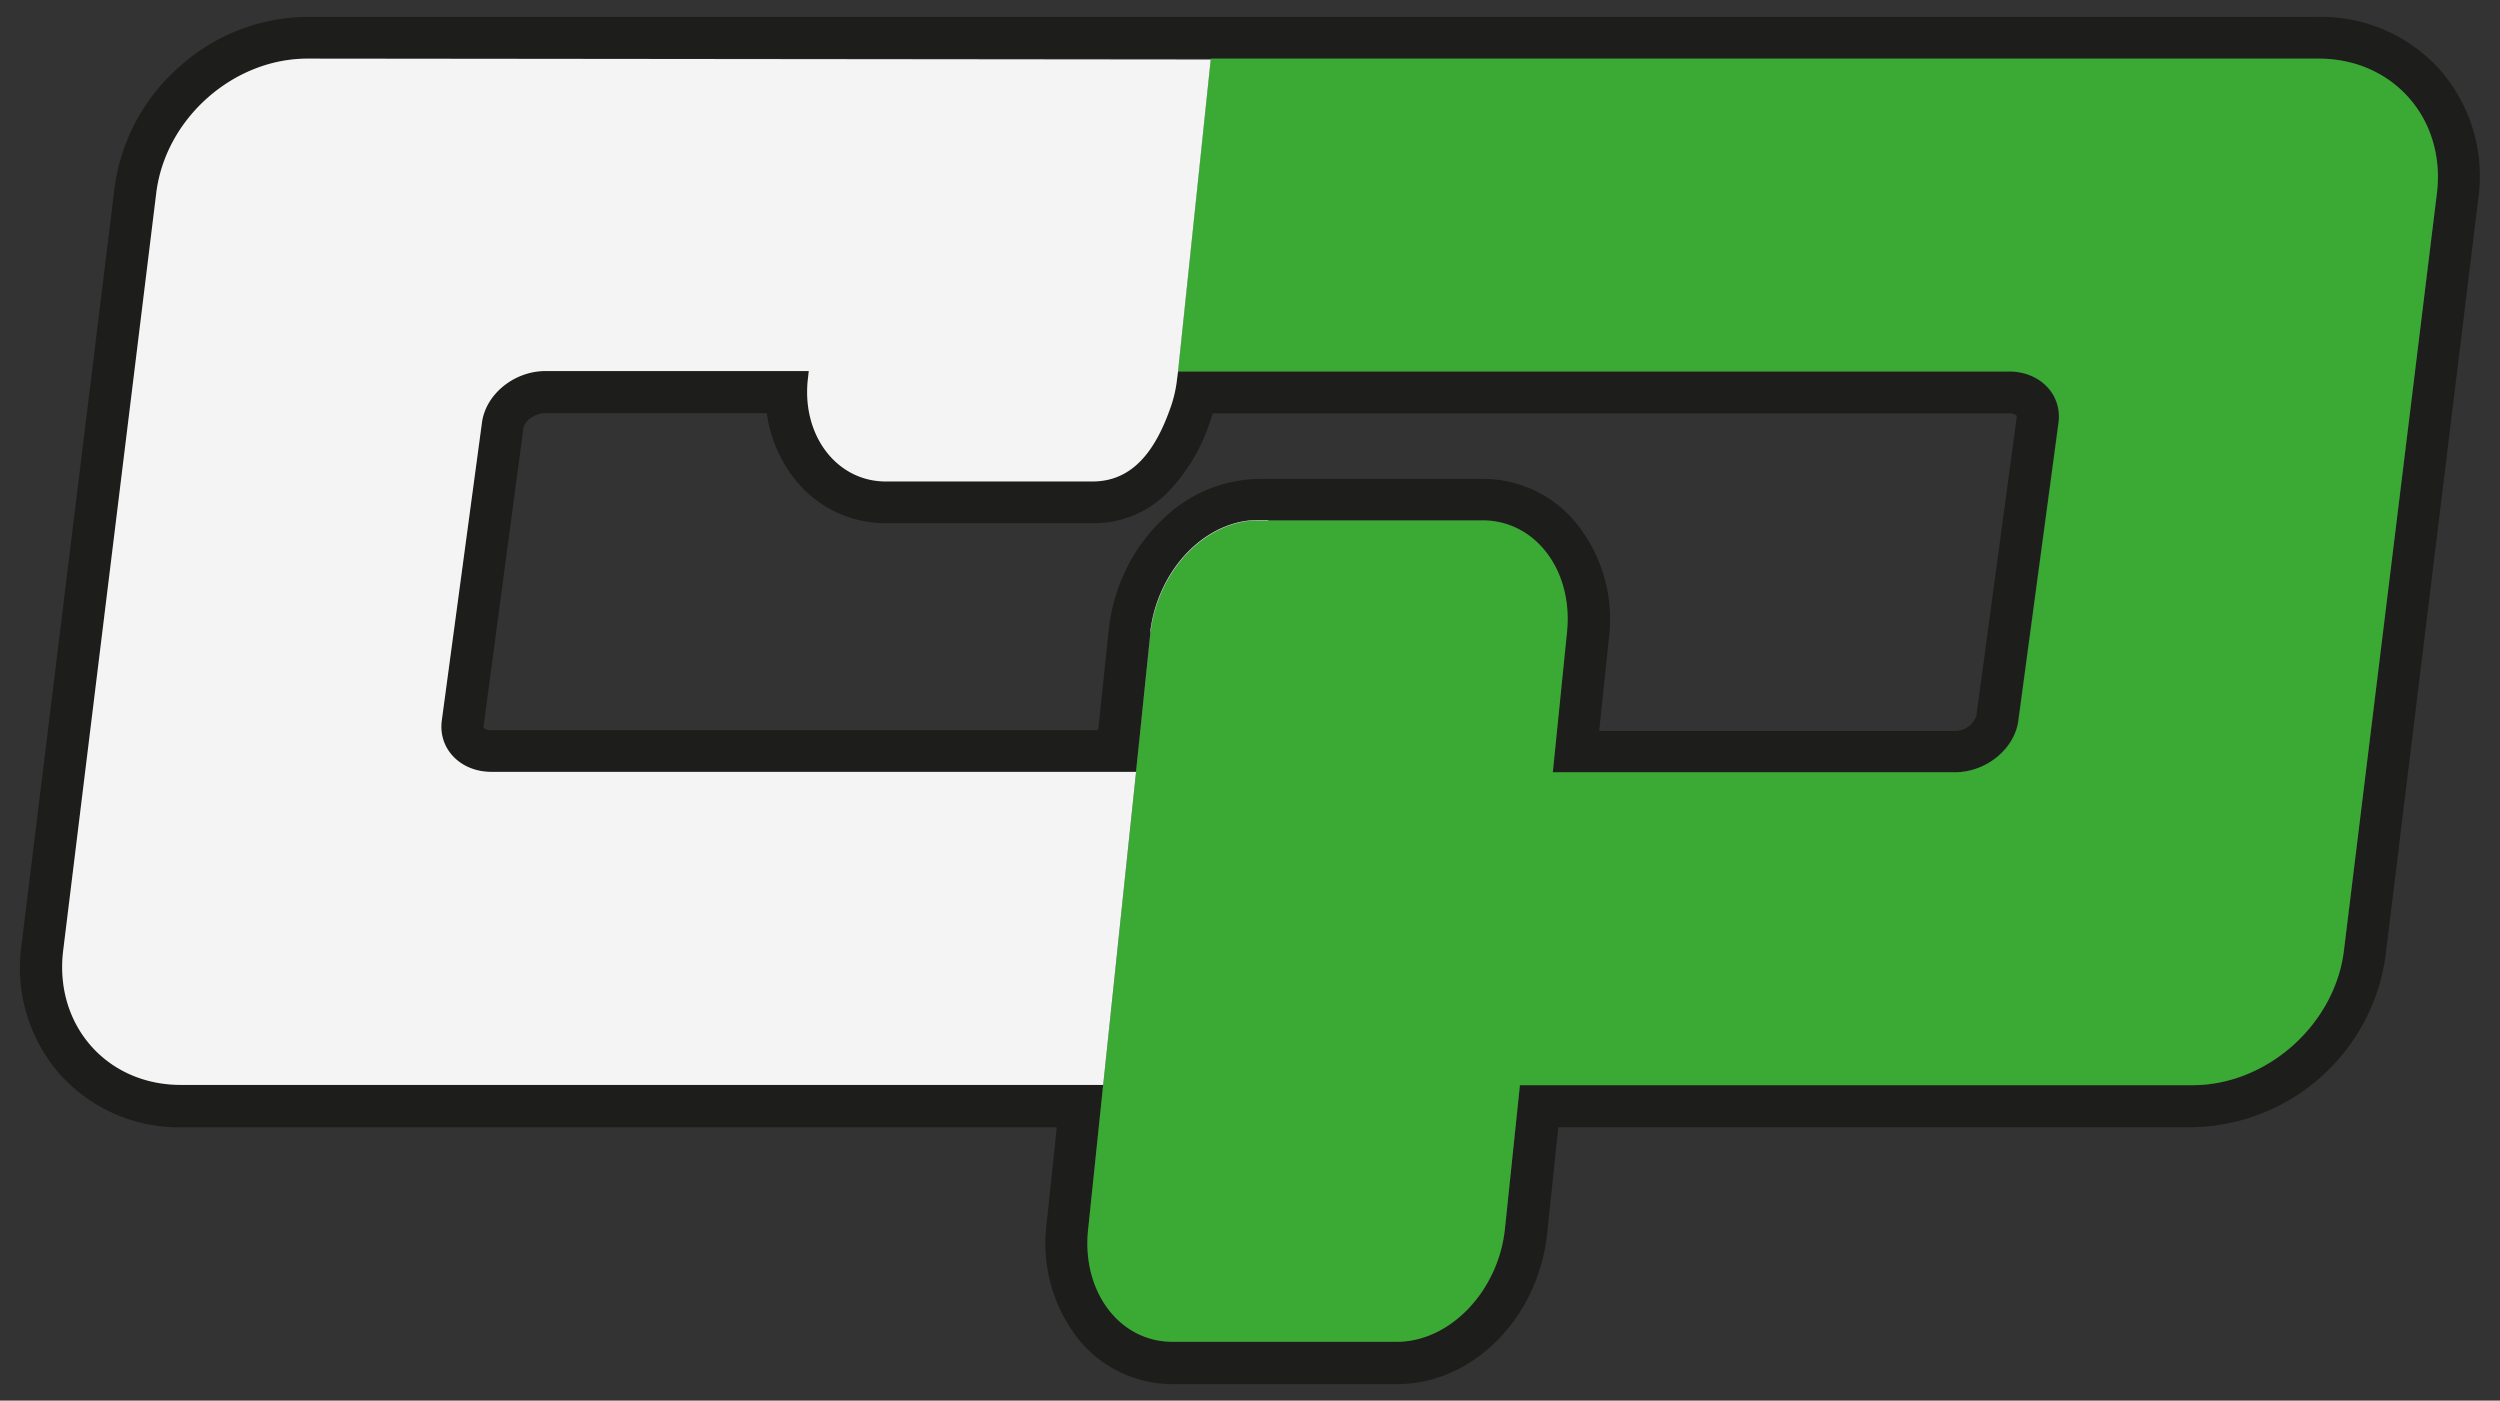
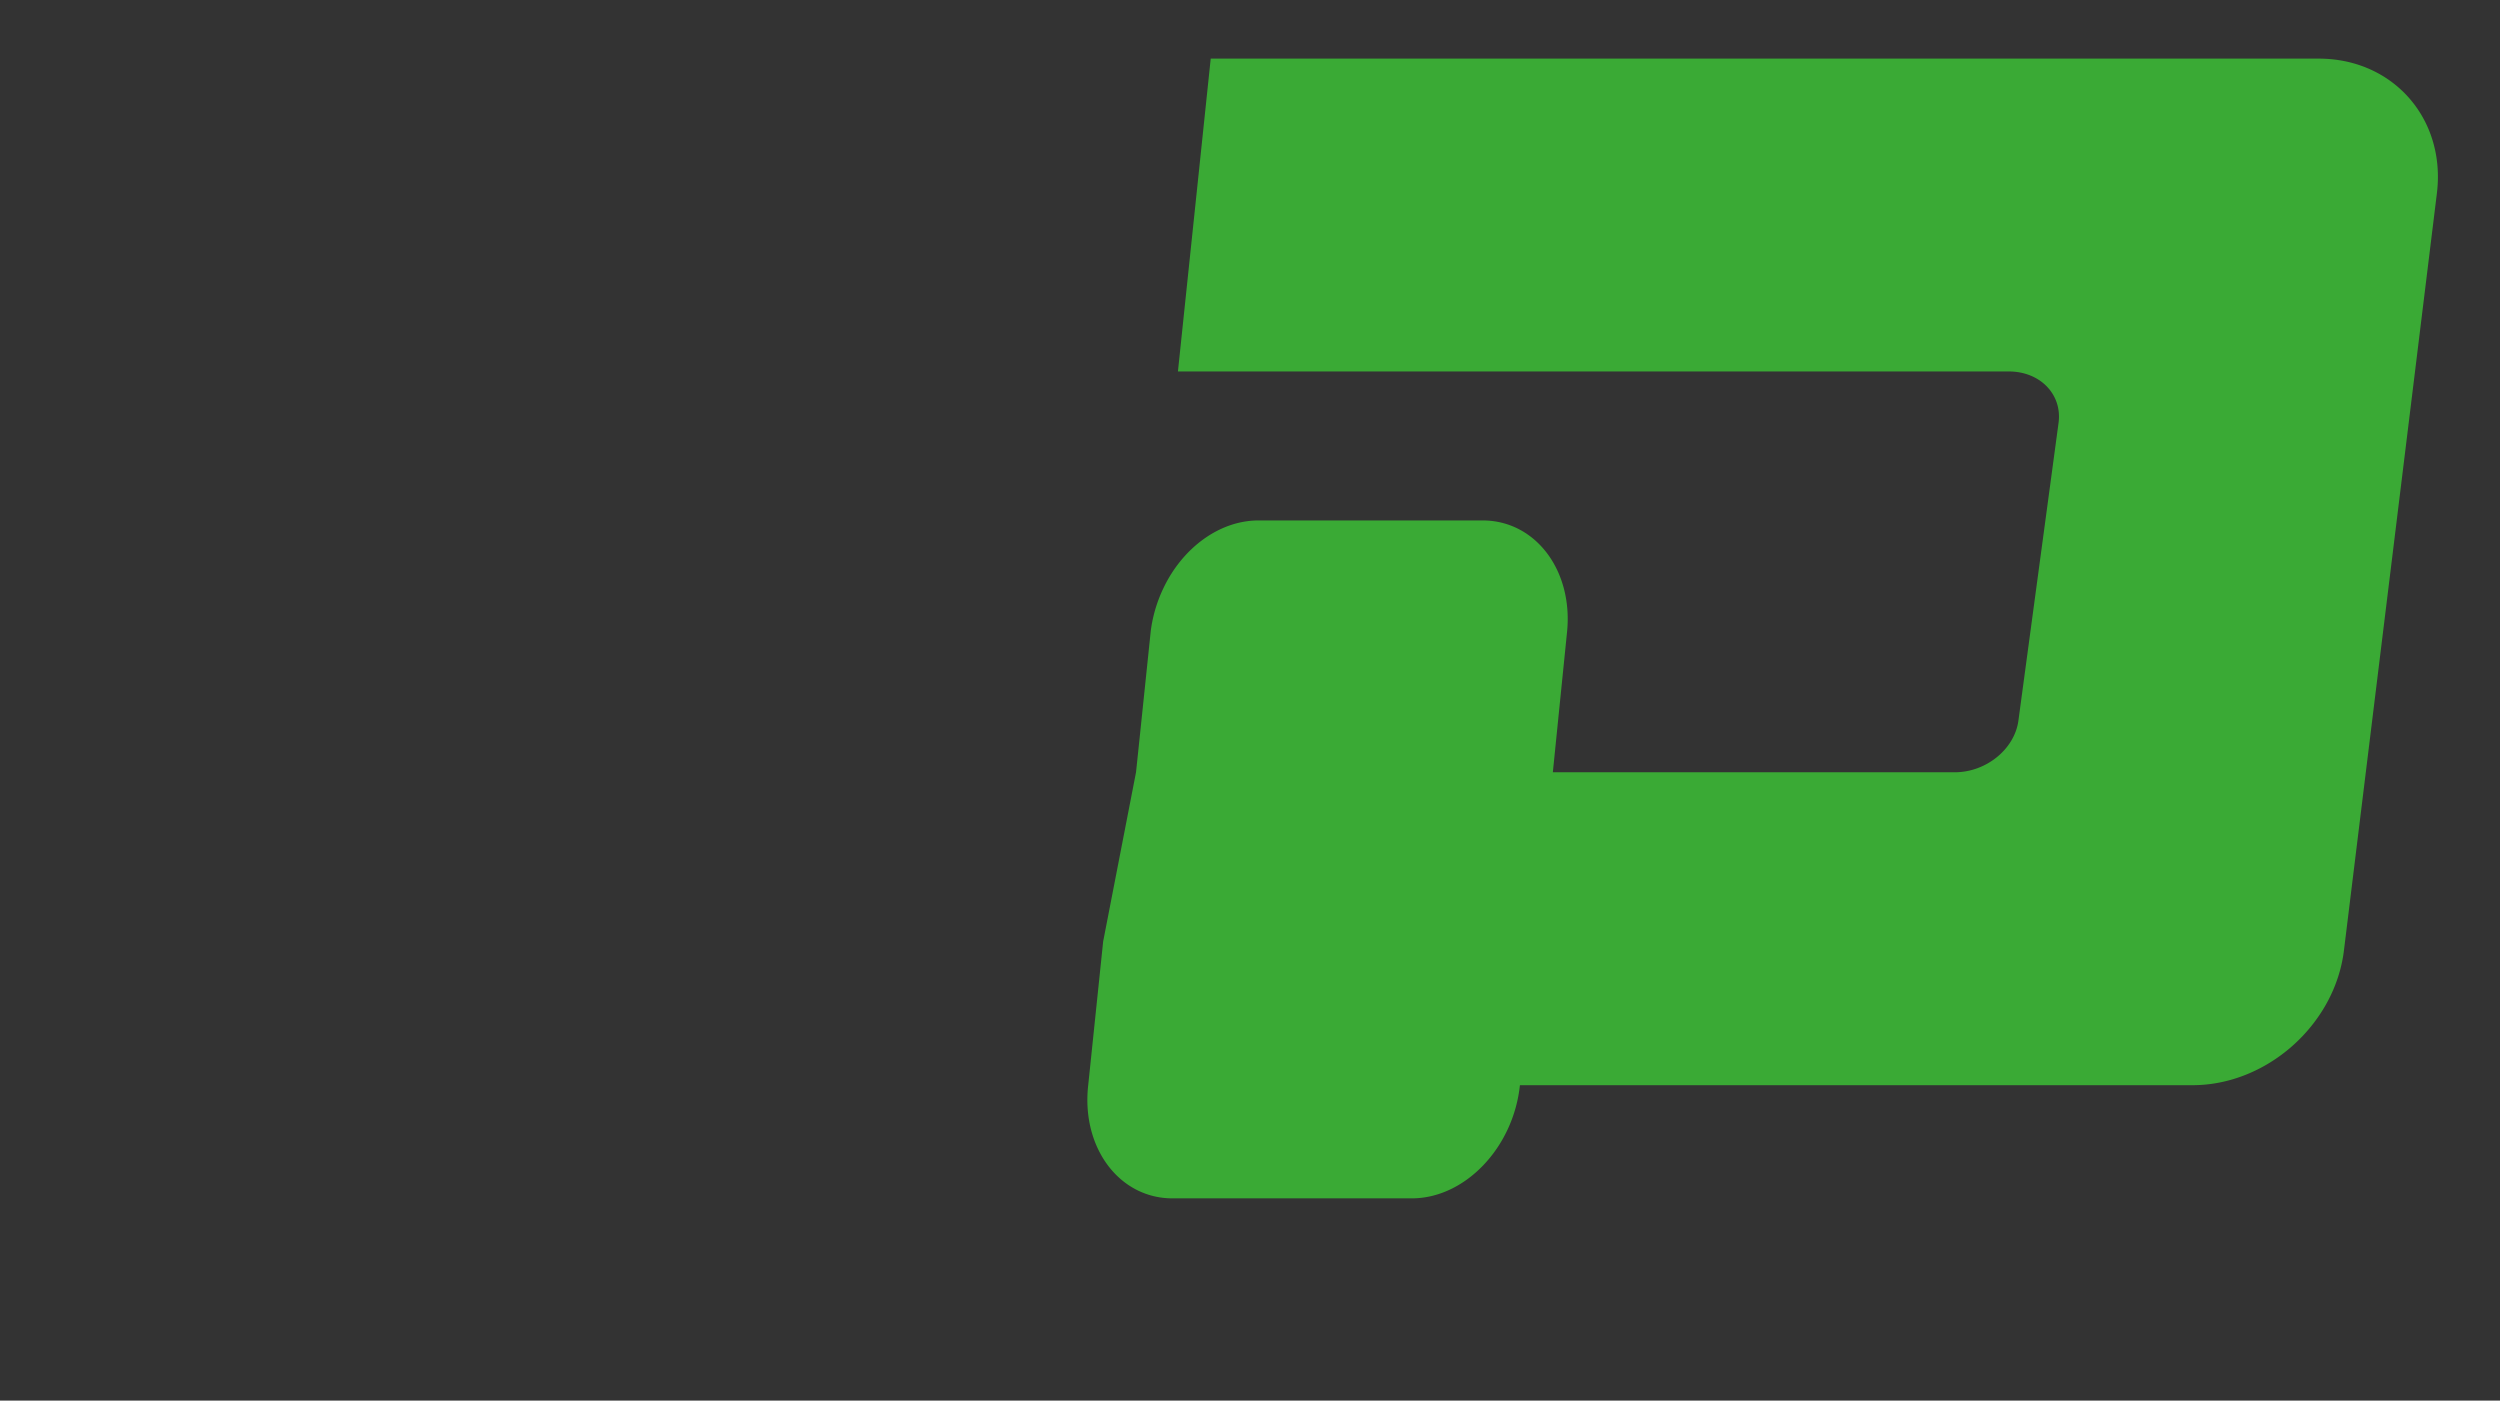
<svg xmlns="http://www.w3.org/2000/svg" id="Livello_1" data-name="Livello 1" viewBox="0 0 356.09 199.5">
  <rect x="0" y="0" width="356.09" height="199.5" fill="#333333" stroke="none" />
  <defs>
    <style>.cls-1{fill:#1d1d1b;}.cls-2{fill:#3aaa35;}.cls-3{fill:#f4f4f4;}</style>
  </defs>
  <title>logo</title>
-   <path class="cls-1" d="M347.59,10a22.73,22.73,0,0,0-17.33-7.59H43.79a27.45,27.45,0,0,0-18.24,7.1,27.71,27.71,0,0,0-9.24,17.3L3.06,134.65A23,23,0,0,0,8.52,153a22.76,22.76,0,0,0,17.3,7.57h124.7l-1.46,13.89a22,22,0,0,0,4.33,16c.24.32.5.62.75.91a17.18,17.18,0,0,0,12.9,5.78h32c10.71,0,20.08-9.43,21.33-21.46l1.59-15.13H312.3a28.28,28.28,0,0,0,27.49-24.43L353,28.26A23,23,0,0,0,347.59,10Zm-.49,17.58L333.86,135.39c-1.3,10.58-11,19.18-21.56,19.18H216.49L214.36,175c-.93,8.9-7.83,16.12-15.4,16.12H167c-7.57,0-13-7.22-12-16.12l2.13-20.47H25.82C15.22,154.57,7.7,146,9,135.39L22.25,27.54C23.53,16.93,33.19,8.35,43.79,8.35H330.26c10.61,0,18.14,8.58,16.84,19.19ZM286.1,53H167.78l-.13,1a17.73,17.73,0,0,1-.92,4c-2.16,6.08-5.35,10.54-11.13,10.54H126.17c-7,0-12-6.53-11.1-14.58l.11-1.11H77.68c-4.44,0-8.5,3.27-9.05,7.33l-5.72,42.43c-.55,4,2.61,7.33,7.07,7.33h91.83l.48-4.57,1.57-15.18v-.38a20,20,0,0,1,1.85-6.19c2.71-5.63,7.92-9.55,13.5-9.55h31.92c7.57,0,13,7.22,12,16.12l-2,19.81h57.25c4.45,0,8.5-3.28,9.06-7.33l5.72-42.43c.55-4.06-2.63-7.33-7.07-7.33Zm1.14,6.53-5.73,42.42a3.24,3.24,0,0,1-3.12,2.17H227.78l1.38-13.17A21.79,21.79,0,0,0,224.08,74a17.19,17.19,0,0,0-12.9-5.79H179.26A20,20,0,0,0,165.58,74a24.72,24.72,0,0,0-5.21,7.16,25.7,25.7,0,0,0-2.44,8.53L156.42,104H70a1.48,1.48,0,0,1-1.12-.34v-.22L74.55,61c.13-1,1.56-2.15,3.13-2.15h31.54A19.33,19.33,0,0,0,113.83,69a16.41,16.41,0,0,0,12.34,5.52H155.6a14.72,14.72,0,0,0,10.33-4,25.87,25.87,0,0,0,6.43-10.49l.39-1.16H286.12a1.66,1.66,0,0,1,1.12.32.31.31,0,0,1,0,.23ZM286.1,53H167.78l-.13,1a17.73,17.73,0,0,1-.92,4c-2.16,6.08-5.35,10.54-11.13,10.54H126.17c-7,0-12-6.53-11.1-14.58l.11-1.11H77.68c-4.44,0-8.5,3.27-9.05,7.33l-5.72,42.43c-.55,4,2.61,7.33,7.07,7.33h91.83l.48-4.57,1.57-15.18v-.38a20,20,0,0,1,1.85-6.19c2.71-5.63,7.92-9.55,13.5-9.55h31.92c7.57,0,13,7.22,12,16.12l-2,19.81h57.25c4.45,0,8.5-3.28,9.06-7.33l5.72-42.43c.55-4.06-2.63-7.33-7.07-7.33Zm1.14,6.53-5.73,42.42a3.24,3.24,0,0,1-3.12,2.17H227.78l1.38-13.17A21.79,21.79,0,0,0,224.08,74a17.19,17.19,0,0,0-12.9-5.79H179.26A20,20,0,0,0,165.58,74a24.72,24.72,0,0,0-5.21,7.16,25.7,25.7,0,0,0-2.44,8.53L156.42,104H70a1.48,1.48,0,0,1-1.12-.34v-.22L74.55,61c.13-1,1.56-2.15,3.13-2.15h31.54A19.33,19.33,0,0,0,113.83,69a16.41,16.41,0,0,0,12.34,5.52H155.6a14.72,14.72,0,0,0,10.33-4,25.87,25.87,0,0,0,6.43-10.49l.39-1.16H286.12a1.66,1.66,0,0,1,1.12.32.31.31,0,0,1,0,.23ZM286.1,53H167.78l-.13,1a17.73,17.73,0,0,1-.92,4c-2.16,6.08-5.35,10.54-11.13,10.54H126.17c-7,0-12-6.53-11.1-14.58l.11-1.11H77.68c-4.44,0-8.5,3.27-9.05,7.33l-5.72,42.43c-.55,4,2.61,7.33,7.07,7.33h91.83l.48-4.57,1.57-15.18v-.38a20,20,0,0,1,1.85-6.19c2.71-5.63,7.92-9.55,13.5-9.55h31.92c7.57,0,13,7.22,12,16.12l-2,19.81h57.25c4.45,0,8.5-3.28,9.06-7.33l5.72-42.43c.55-4.06-2.63-7.33-7.07-7.33Zm1.14,6.53-5.73,42.42a3.24,3.24,0,0,1-3.12,2.17H227.78l1.38-13.17A21.79,21.79,0,0,0,224.08,74a17.19,17.19,0,0,0-12.9-5.79H179.26A20,20,0,0,0,165.58,74a24.72,24.72,0,0,0-5.21,7.16,25.7,25.7,0,0,0-2.44,8.53L156.42,104H70a1.48,1.48,0,0,1-1.12-.34v-.22L74.55,61c.13-1,1.56-2.15,3.13-2.15h31.54A19.33,19.33,0,0,0,113.83,69a16.41,16.41,0,0,0,12.34,5.52H155.6a14.72,14.72,0,0,0,10.33-4,25.87,25.87,0,0,0,6.43-10.49l.39-1.16H286.12a1.66,1.66,0,0,1,1.12.32.31.31,0,0,1,0,.23Z" />
-   <path class="cls-2" d="M347.1,27.54,333.86,135.39c-1.3,10.58-11,19.18-21.56,19.18H216.49L214.36,175c-.93,8.9-7.83,16.12-15.4,16.12H167c-7.57,0-13-7.22-12-16.12l2.13-20.47L161.81,110l.48-4.57,1.62-15.56a20,20,0,0,1,1.85-6.19c2.71-5.63,7.92-9.55,13.5-9.55h31.92c7.57,0,13,7.22,12,16.12l-2,19.75h57.25c4.45,0,8.5-3.28,9.06-7.33l5.72-42.43c.55-4.06-2.63-7.33-7.07-7.33H167.78l4.67-44.56H330.26C340.87,8.35,348.4,16.93,347.1,27.54Z" />
-   <path class="cls-3" d="M43.79,8.35c-10.6,0-20.26,8.58-21.54,19.19L9,135.39C7.7,146,15.22,154.57,25.82,154.53H157.13L161.81,110l.48-4.57,1.62-15.56a20,20,0,0,1,1.85-6.19c2.71-5.63,7.92-9.55,13.5-9.55h1.38v-.06h-1.43c-5.58,0-10.79,3.92-13.5,9.55a20,20,0,0,0-1.85,6.19v.38l-1.57,15.18-.48,4.57H70c-4.46,0-7.62-3.33-7.07-7.33l5.72-42.43c.55-4.06,4.61-7.33,9.05-7.33h37.5L115.07,54c-.9,8,4.1,14.58,11.1,14.58H155.6c5.78,0,9-4.46,11.13-10.54a17.73,17.73,0,0,0,.92-4l.13-1h12.86v0H167.78l4.67-44.56Z" />
+   <path class="cls-2" d="M347.1,27.54,333.86,135.39c-1.3,10.58-11,19.18-21.56,19.18H216.49c-.93,8.9-7.83,16.12-15.4,16.12H167c-7.57,0-13-7.22-12-16.12l2.13-20.47L161.81,110l.48-4.57,1.62-15.56a20,20,0,0,1,1.85-6.19c2.71-5.63,7.92-9.55,13.5-9.55h31.92c7.57,0,13,7.22,12,16.12l-2,19.75h57.25c4.45,0,8.5-3.28,9.06-7.33l5.72-42.43c.55-4.06-2.63-7.33-7.07-7.33H167.78l4.67-44.56H330.26C340.87,8.35,348.4,16.93,347.1,27.54Z" />
</svg>